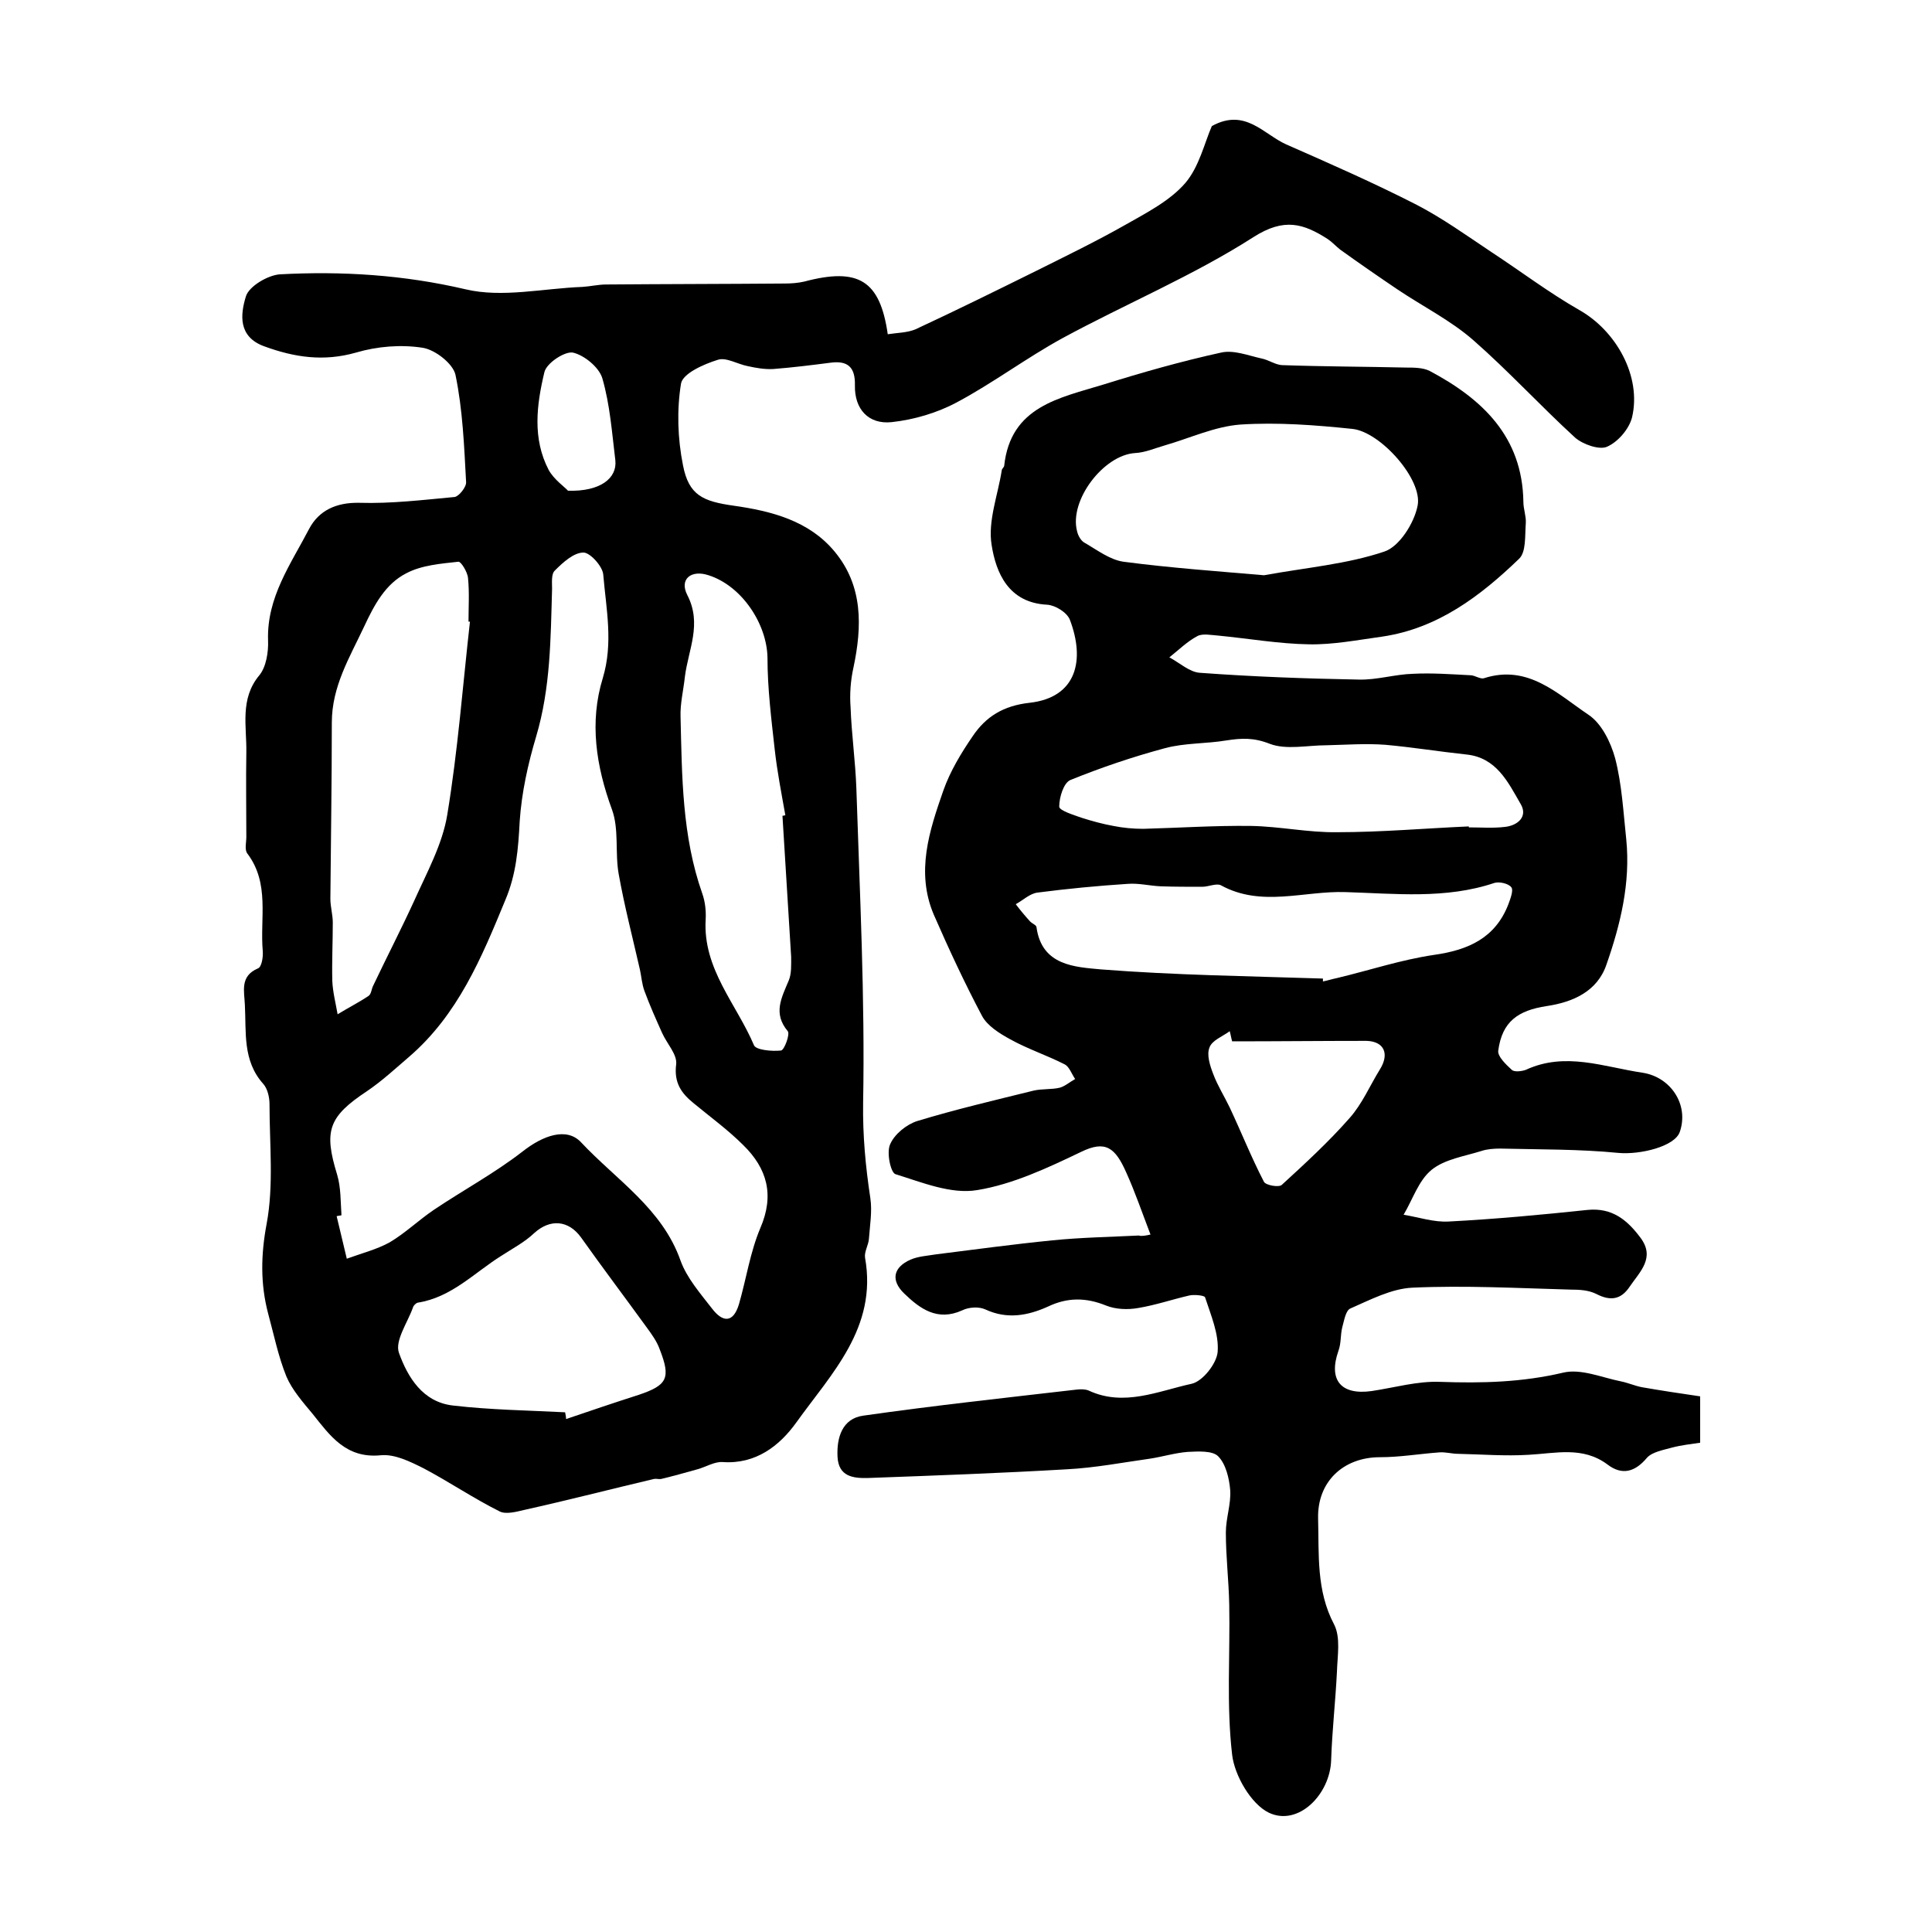
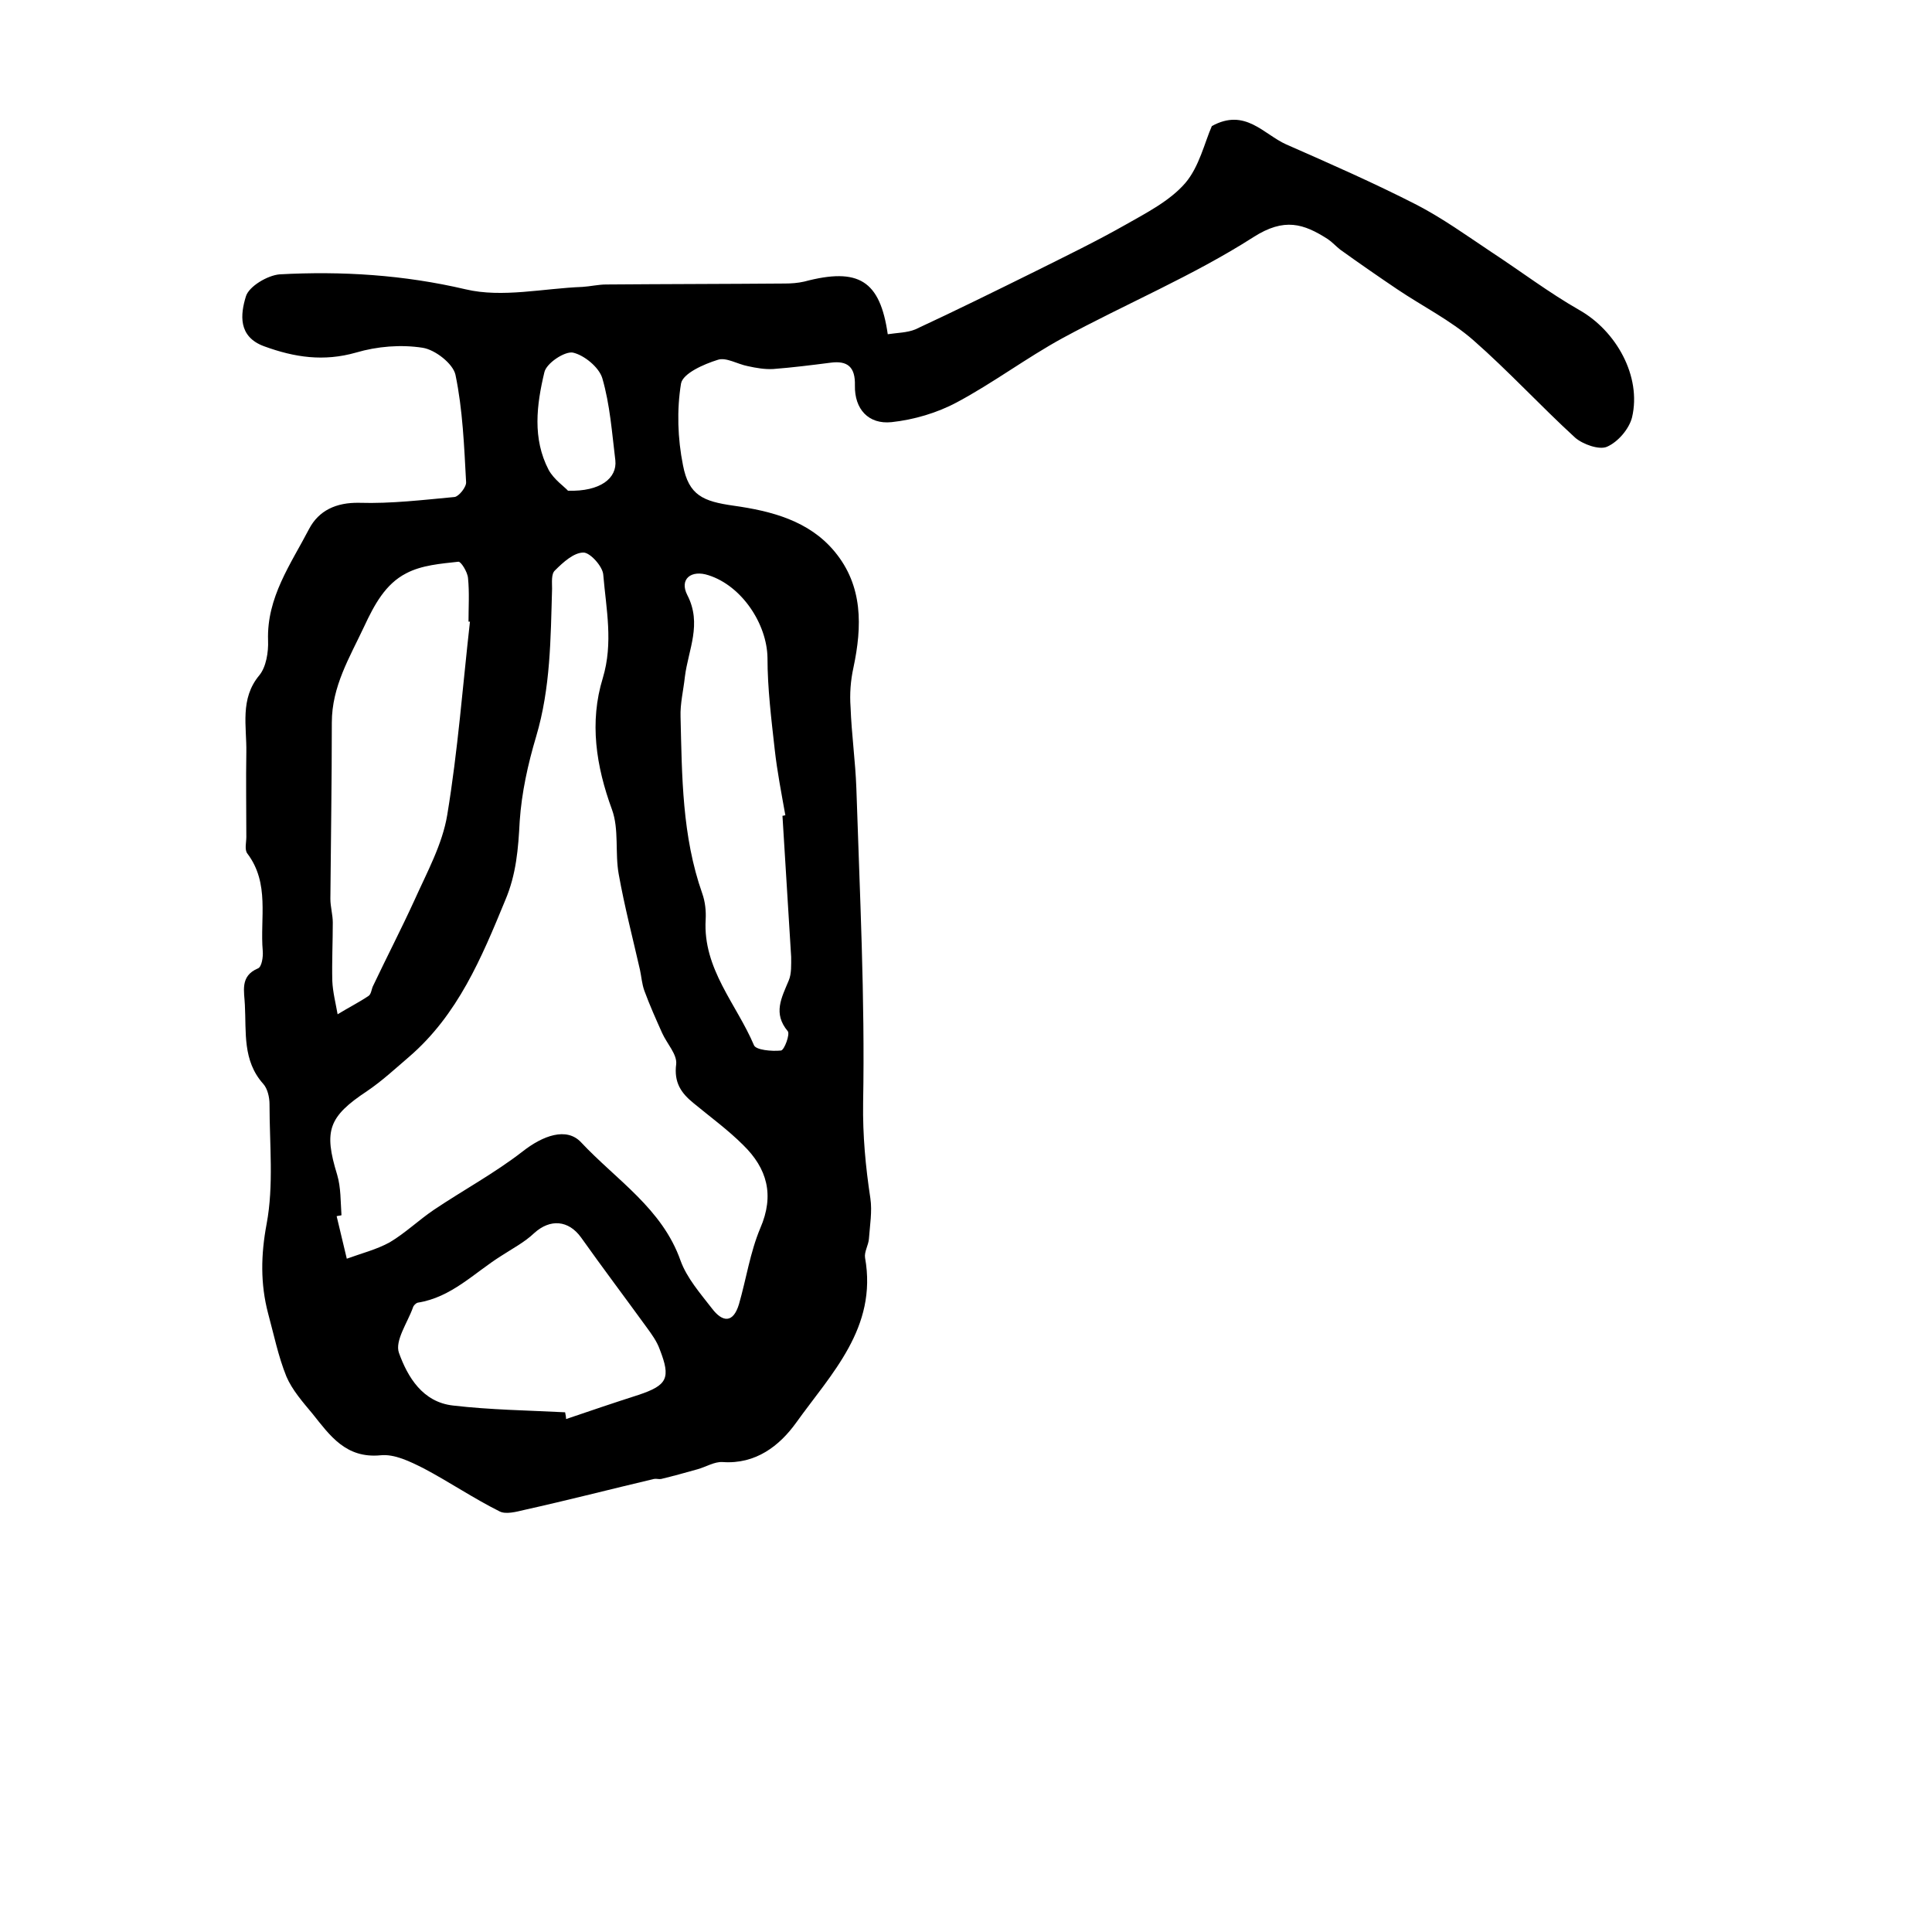
<svg xmlns="http://www.w3.org/2000/svg" version="1.1" id="图层_1" x="0px" y="0px" viewBox="0 0 400 400" style="enable-background:new 0 0 400 400;" xml:space="preserve">
  <style type="text/css">
	.st0{fill:#FFFFFF;}
</style>
  <g>
-     <path d="M238.2,255.6c-1.8-4.7-3.2-8.8-5-12.8c-2.3-5.2-4.3-6.8-9.4-4.3c-6.9,3.3-14.1,6.7-21.5,7.9c-5.4,0.9-11.4-1.6-16.9-3.3   c-1-0.3-1.9-4.5-1.1-6.2c0.9-2.1,3.4-4.1,5.6-4.8c7.9-2.4,16-4.3,24.1-6.3c1.7-0.4,3.7-0.2,5.4-0.6c1.1-0.3,2.1-1.2,3.2-1.8   c-0.7-1-1.2-2.5-2.1-3c-3.7-1.9-7.7-3.2-11.3-5.2c-2.2-1.2-4.8-2.8-5.9-4.9c-3.6-6.8-6.9-13.9-10-21c-3.7-8.8-0.9-17.3,2-25.6   c1.4-4,3.7-7.8,6.1-11.3c2.7-4,6.3-6.3,11.8-6.9c9.7-1.1,11.5-8.8,8.3-17.2c-0.6-1.5-3-3-4.7-3.1c-8-0.4-10.6-6.6-11.5-12.4   c-0.8-4.9,1.3-10.3,2.1-15.4c0-0.3,0.4-0.6,0.5-0.9c1.3-12.4,11.5-14.1,20.6-16.9c8-2.5,16.1-4.8,24.3-6.6c2.6-0.6,5.6,0.6,8.3,1.2   c1.6,0.3,3,1.4,4.5,1.4c8.5,0.3,17,0.3,25.5,0.5c1.6,0,3.5,0,4.9,0.7c10.9,5.8,19.2,13.6,19.4,27.1c0,1.5,0.6,3,0.5,4.4   c-0.2,2.6,0.1,6-1.4,7.4c-8,7.7-16.8,14.4-28.3,16.1c-5.1,0.7-10.2,1.7-15.2,1.6c-6.2-0.1-12.5-1.2-18.7-1.8   c-1.5-0.1-3.3-0.5-4.4,0.1c-2.1,1.1-3.9,2.9-5.8,4.4c2.1,1.1,4.2,3.1,6.4,3.2c10.9,0.8,21.8,1.2,32.8,1.4c3.8,0.1,7.5-1.1,11.3-1.2   c3.9-0.2,7.9,0.1,11.8,0.3c1,0,2.1,0.9,2.9,0.6c9.1-2.9,15.2,3.3,21.6,7.6c2.7,1.8,4.6,5.7,5.5,9c1.4,5.4,1.7,11.2,2.3,16.8   c0.9,9-1.2,17.6-4.1,25.9c-1.9,5.6-7,7.8-12.4,8.6c-5.9,0.9-9.2,3.2-10,9.2c-0.2,1.2,1.6,2.9,2.8,4c0.5,0.5,2.1,0.3,2.9,0   c8.2-3.8,16.1-0.6,24.2,0.6c5.8,0.9,9.6,6.6,7.7,12.2c-1,3.1-8.3,4.8-12.7,4.4c-8.1-0.8-16.3-0.7-24.5-0.9c-1.3,0-2.7,0.1-3.9,0.5   c-3.5,1.1-7.6,1.7-10.3,3.9c-2.7,2.2-3.9,6.1-5.8,9.3c3.1,0.5,6.3,1.6,9.4,1.4c9.6-0.5,19.2-1.4,28.7-2.4c5.1-0.5,8.2,2.1,10.9,5.7   c3.2,4.2-0.1,7.1-2.2,10.2c-1.8,2.7-4,3-6.9,1.5c-1.6-0.8-3.5-0.9-5.3-0.9c-10.9-0.3-21.9-0.9-32.8-0.4c-4.3,0.2-8.7,2.5-12.8,4.3   c-1,0.4-1.3,2.5-1.7,3.9c-0.4,1.6-0.2,3.3-0.8,4.9c-2.1,6,0.5,9.2,6.9,8.3c4.7-0.7,9.5-2.1,14.2-1.9c8.6,0.3,16.9,0.1,25.4-1.9   c3.7-0.9,8,1,12,1.8c1.5,0.3,2.8,0.9,4.3,1.2c4,0.7,8,1.3,12.1,1.9c0,3.6,0,6.4,0,9.6c-2,0.3-3.9,0.5-5.8,1   c-1.8,0.5-4.1,0.9-5.2,2.1c-2.5,3-5.2,3.7-8.2,1.4c-5.1-3.8-10.7-2.3-16.3-2c-4.9,0.3-9.8-0.1-14.6-0.2c-1.3,0-2.6-0.4-3.9-0.3   c-4.1,0.3-8.2,1-12.3,1c-7.6,0-13,5.1-12.8,12.7c0.2,7.4-0.4,14.9,3.3,21.9c1.4,2.7,0.7,6.5,0.6,9.8c-0.3,6.1-1,12.2-1.2,18.3   c-0.2,7.1-6.8,13.8-12.9,10.9c-3.7-1.8-7.1-7.7-7.6-12c-1.2-10.3-0.4-20.7-0.6-31.1c-0.1-5-0.7-9.9-0.7-14.9c0-3,1.1-5.9,0.9-8.8   c-0.2-2.4-0.9-5.4-2.5-7c-1.2-1.2-4.2-1-6.3-0.9c-2.6,0.2-5.2,1-7.8,1.4c-5.7,0.8-11.4,1.9-17.2,2.2c-13.7,0.8-27.4,1.3-41.1,1.8   c-3.2,0.1-6.2-0.3-6.4-4.4c-0.2-4,1-7.9,5.3-8.5c14.7-2.1,29.5-3.7,44.2-5.4c0.8-0.1,1.8-0.1,2.5,0.2c7.3,3.4,14.4,0.1,21.3-1.4   c2.3-0.5,5.2-4.2,5.4-6.6c0.3-3.7-1.4-7.6-2.6-11.3c-0.1-0.4-2.2-0.6-3.2-0.4c-3.5,0.8-7,2-10.6,2.6c-2.2,0.4-4.7,0.3-6.7-0.5   c-4.2-1.7-8-1.7-12,0.2c-4.2,1.9-8.5,2.7-13,0.6c-1.3-0.6-3.4-0.5-4.8,0.2c-5.1,2.3-8.7-0.3-12-3.5c-2.8-2.7-2.3-5.4,1.3-7   c1.6-0.7,3.5-0.8,5.3-1.1c8-1,16-2.1,24.1-2.9c5.9-0.6,11.9-0.7,17.9-1C236.3,256,237.3,255.8,238.2,255.6z M261.7,119.1   c8.8-1.6,17.2-2.3,24.9-4.9c3.1-1,6.2-5.9,6.9-9.5c1.1-5.4-7.7-15.3-13.5-15.9c-7.7-0.8-15.5-1.4-23.2-0.9   c-5.3,0.4-10.4,2.8-15.6,4.3c-2.1,0.6-4.1,1.5-6.2,1.6c-6.5,0.4-13.7,9.8-12,16.2c0.2,0.9,0.8,2,1.6,2.4c2.6,1.5,5.2,3.5,8,3.9   C242.5,117.6,252.5,118.3,261.7,119.1z M273.9,202.6c0,0.2,0,0.4,0,0.6c1-0.2,1.9-0.5,2.9-0.7c6.7-1.6,13.3-3.8,20.1-4.8   c7.1-1,12.7-3.5,15.4-10.5c0.4-1.1,1.1-2.9,0.6-3.5c-0.6-0.8-2.5-1.2-3.5-0.9c-10.1,3.4-20.6,2.2-30.8,1.9   c-8.6-0.3-17.4,3.2-25.8-1.4c-0.9-0.5-2.6,0.3-3.9,0.3c-2.9,0-5.7,0-8.6-0.1c-2.3-0.1-4.6-0.7-6.9-0.5c-6.2,0.4-12.4,1-18.6,1.8   c-1.6,0.2-3,1.6-4.5,2.4c0.9,1.2,1.9,2.4,2.9,3.5c0.4,0.5,1.4,0.8,1.4,1.3c1.1,8,8.1,8.2,13.3,8.7   C243.2,201.9,258.6,202.1,273.9,202.6z M304.1,171.1c0,0.1,0,0.1,0,0.2c2.5,0,5,0.2,7.5-0.1c2.7-0.3,4.8-2.2,3.2-4.8   c-2.6-4.5-5-9.6-11.3-10.2c-5.6-0.6-11.1-1.5-16.7-2c-4-0.3-8.1,0-12.2,0.1c-3.9,0-8.3,1-11.7-0.3c-3.3-1.3-5.8-1.2-9-0.7   c-4.2,0.7-8.6,0.5-12.7,1.6c-6.7,1.8-13.2,4-19.6,6.6c-1.4,0.6-2.3,3.6-2.3,5.5c0,0.8,2.9,1.7,4.6,2.3c2.2,0.7,4.4,1.3,6.6,1.7   c2,0.4,4.1,0.6,6.2,0.6c7.4-0.2,14.9-0.7,22.3-0.6c6,0.1,11.9,1.4,17.9,1.3C285.9,172.3,295,171.5,304.1,171.1z M255.1,215.6   c-0.2-0.7-0.3-1.4-0.5-2.1c-1.5,1.1-3.7,1.9-4.2,3.4c-0.6,1.5,0.1,3.7,0.8,5.5c0.9,2.4,2.3,4.6,3.4,6.9c2.4,5.1,4.5,10.4,7.1,15.4   c0.4,0.7,3.1,1.2,3.7,0.6c4.8-4.4,9.7-8.9,14-13.8c2.6-2.9,4.2-6.7,6.3-10.1c2-3.2,0.9-5.8-2.8-5.9   C273.6,215.5,264.3,215.6,255.1,215.6z" />
    <path d="M183.8,69.2c1.9-0.3,4-0.3,5.7-1c8.4-3.9,16.7-8,25-12.1c6.2-3.1,12.4-6.1,18.4-9.5c4.4-2.5,9.3-5,12.5-8.7   c2.9-3.4,4-8.4,5.5-11.8c6.9-3.8,10.7,1.7,15.4,3.8c9.1,4,18.2,8,27,12.5c5.4,2.8,10.4,6.4,15.5,9.8c6.1,4,11.9,8.4,18.2,12   c7.6,4.3,12.9,13.7,10.9,22.2c-0.6,2.4-2.9,5.1-5.2,6.1c-1.6,0.7-5-0.5-6.6-1.9c-7.2-6.6-13.8-13.8-21.1-20.2   c-4.7-4.1-10.5-7-15.7-10.5c-4-2.7-7.9-5.4-11.8-8.2c-0.9-0.7-1.7-1.6-2.6-2.2c-5-3.2-9-4.5-15.4-0.4c-12.5,8-26.4,13.8-39.5,20.9   c-7.5,4.1-14.4,9.3-21.9,13.3c-4.1,2.2-8.9,3.6-13.5,4.1c-4.8,0.5-7.7-2.7-7.6-7.6c0.1-3.8-1.5-5.2-5.1-4.7   c-3.9,0.5-7.9,1-11.8,1.3c-1.7,0.1-3.5-0.2-5.3-0.6c-2.1-0.4-4.5-1.9-6.2-1.3c-2.9,0.9-7.2,2.8-7.6,4.9c-0.9,5.5-0.7,11.4,0.4,16.9   c1.2,6.3,4.2,7.5,10.5,8.4c7.8,1.1,15.6,3.1,20.9,9.5c5.9,7.1,5.7,15.5,3.9,24c-0.6,2.7-0.8,5.5-0.6,8.2c0.2,5.6,1,11.2,1.2,16.8   c0.7,21.7,1.8,43.4,1.4,65.1c-0.1,6.8,0.5,13.2,1.5,19.8c0.4,2.7-0.1,5.6-0.3,8.4c-0.1,1.3-1,2.7-0.8,3.9c2.6,14.5-7,24-14.3,34.2   c-3.4,4.7-8.3,8.6-15.2,8.1c-1.7-0.1-3.4,1-5.2,1.5c-2.5,0.7-5,1.4-7.5,2c-0.5,0.1-1-0.1-1.5,0c-8.9,2.1-17.8,4.4-26.8,6.4   c-1.7,0.4-3.9,1-5.2,0.3c-5.4-2.7-10.4-6.1-15.7-8.9c-2.8-1.4-6-3-8.9-2.7c-7.2,0.7-10.5-4.1-14.1-8.6c-2-2.4-4.2-4.9-5.4-7.7   c-1.7-4.2-2.6-8.7-3.8-13.1c-1.6-6.1-1.5-12.1-0.3-18.5c1.5-8,0.6-16.5,0.6-24.8c0-1.4-0.4-3.2-1.3-4.2c-4.3-4.8-3.5-10.7-3.8-16.3   c-0.1-2.8-1.1-6,2.7-7.6c0.8-0.3,1.1-2.4,1-3.6c-0.6-6.8,1.5-14-3.2-20.2c-0.6-0.8-0.2-2.3-0.2-3.4c0-5.8-0.1-11.7,0-17.5   c0.1-5.4-1.4-11.1,2.7-16c1.4-1.7,1.9-4.8,1.8-7.2c-0.3-8.9,4.7-15.8,8.5-23.1c2-3.8,5.6-5.5,10.4-5.4c6.6,0.2,13.2-0.6,19.7-1.2   c0.9-0.1,2.5-2.1,2.4-3.1c-0.4-7.4-0.7-15-2.2-22.2c-0.5-2.3-4.2-5.2-6.8-5.6c-4.5-0.7-9.4-0.3-13.8,1c-6.7,1.9-12.7,1-19-1.3   c-5.5-2-4.9-6.7-3.8-10.3c0.6-2.1,4.5-4.4,7-4.6c12.9-0.7,25.7,0.1,38.5,3.1c7.6,1.8,16.1-0.2,24.2-0.5c1.6-0.1,3.3-0.5,4.9-0.5   c12.3-0.1,24.7-0.1,37-0.2c1.3,0,2.7-0.1,4-0.4C177.8,55.3,182.2,58.1,183.8,69.2z M70.7,251.6c-0.3,0.1-0.7,0.1-1,0.2   c0.7,2.9,1.4,5.9,2.1,8.8c3-1.1,6.2-1.9,8.9-3.4c3.2-1.9,6-4.6,9.1-6.7c6.1-4.1,12.6-7.6,18.4-12.1c4.2-3.3,9.1-5.1,12.1-1.9   c7.3,7.8,16.8,13.7,20.6,24.5c1.3,3.6,4.1,6.8,6.5,9.9c2.2,2.9,4.4,3.1,5.6-0.9c1.5-5.2,2.3-10.7,4.4-15.7c3-6.9,1.4-12.4-3.5-17.2   c-3.2-3.2-6.8-5.8-10.3-8.7c-2.6-2.1-4.1-4.3-3.6-8.1c0.2-2-1.9-4.2-2.9-6.4c-1.3-2.9-2.6-5.8-3.7-8.8c-0.5-1.4-0.6-2.9-0.9-4.3   c-1.5-6.6-3.2-13.1-4.4-19.8c-0.8-4.4,0.1-9.3-1.4-13.4c-3.3-9-4.7-18.1-1.9-27.2c2.2-7.3,0.7-14.3,0.1-21.4   c-0.1-1.7-2.7-4.6-4.1-4.6c-2,0-4.2,2-5.9,3.7c-0.8,0.7-0.6,2.5-0.6,3.8c-0.3,10.3-0.3,20.5-3.3,30.6c-1.7,5.7-3,11.6-3.4,17.5   c-0.3,5.7-0.7,11-3,16.4c-4.9,11.9-9.8,23.7-19.9,32.4c-2.8,2.4-5.6,5-8.7,7.1c-8,5.3-9,8.2-6.2,17.3   C70.6,245.9,70.5,248.8,70.7,251.6z M97.3,128.7c-0.1,0-0.2,0-0.3,0c0-3,0.2-6-0.1-9c-0.1-1.3-1.5-3.5-2-3.4   c-3.6,0.4-7.6,0.7-10.8,2.4c-4.3,2.2-6.6,6.5-8.7,11c-3,6.4-6.7,12.4-6.7,19.9c0,12.2-0.2,24.3-0.3,36.5c0,1.6,0.5,3.3,0.5,4.9   c0,4-0.2,8.1-0.1,12.1c0.1,2.3,0.7,4.6,1.1,6.9c2.1-1.3,4.3-2.4,6.4-3.8c0.6-0.4,0.6-1.5,1-2.2c2.8-5.9,5.8-11.7,8.5-17.6   c2.6-5.8,5.8-11.6,6.8-17.7C94.8,155.4,95.8,142,97.3,128.7z M162,168.9c0.2,0,0.4-0.1,0.6-0.1c-0.8-4.5-1.7-9.1-2.2-13.6   c-0.7-6.3-1.5-12.7-1.5-19c-0.1-7-5.3-14.9-12.2-17.1c-3.6-1.2-6.1,0.8-4.4,4.1c3.1,6,0.2,11.3-0.5,16.9c-0.3,2.8-1,5.6-0.9,8.3   c0.3,12.3,0.3,24.7,4.5,36.6c0.6,1.7,0.8,3.6,0.7,5.4c-0.6,10.2,6.4,17.5,10,26c0.4,1,3.7,1.3,5.6,1.1c0.7-0.1,1.9-3.4,1.4-4   c-3.1-3.7-1.3-6.9,0.2-10.5c0.6-1.4,0.5-3.3,0.5-4.9C163.2,188.4,162.6,178.6,162,168.9z M117,292.4c0.1,0.5,0.2,1,0.2,1.4   c5-1.7,10-3.4,15-5c6-2,6.7-3.5,4.4-9.4c-0.6-1.7-1.7-3.2-2.8-4.7c-4.5-6.2-9.1-12.3-13.5-18.5c-2.6-3.6-6.4-3.9-9.7-0.9   c-2,1.9-4.5,3.2-6.8,4.7c-5.6,3.5-10.3,8.6-17.3,9.7c-0.4,0.1-0.9,0.6-1,1c-1.1,3.1-3.8,6.9-2.9,9.4c1.8,5,4.9,10.2,11.2,10.9   C101.5,291.9,109.2,292,117,292.4z M117.6,101.6c6.7,0.2,10.2-2.6,9.8-6.3c-0.7-5.7-1.1-11.5-2.7-17c-0.7-2.3-3.8-4.8-6.1-5.3   c-1.7-0.3-5.5,2.2-5.9,4.1c-1.6,6.7-2.5,13.7,0.9,20.2C114.7,99.3,116.9,100.8,117.6,101.6z" />
  </g>
</svg>